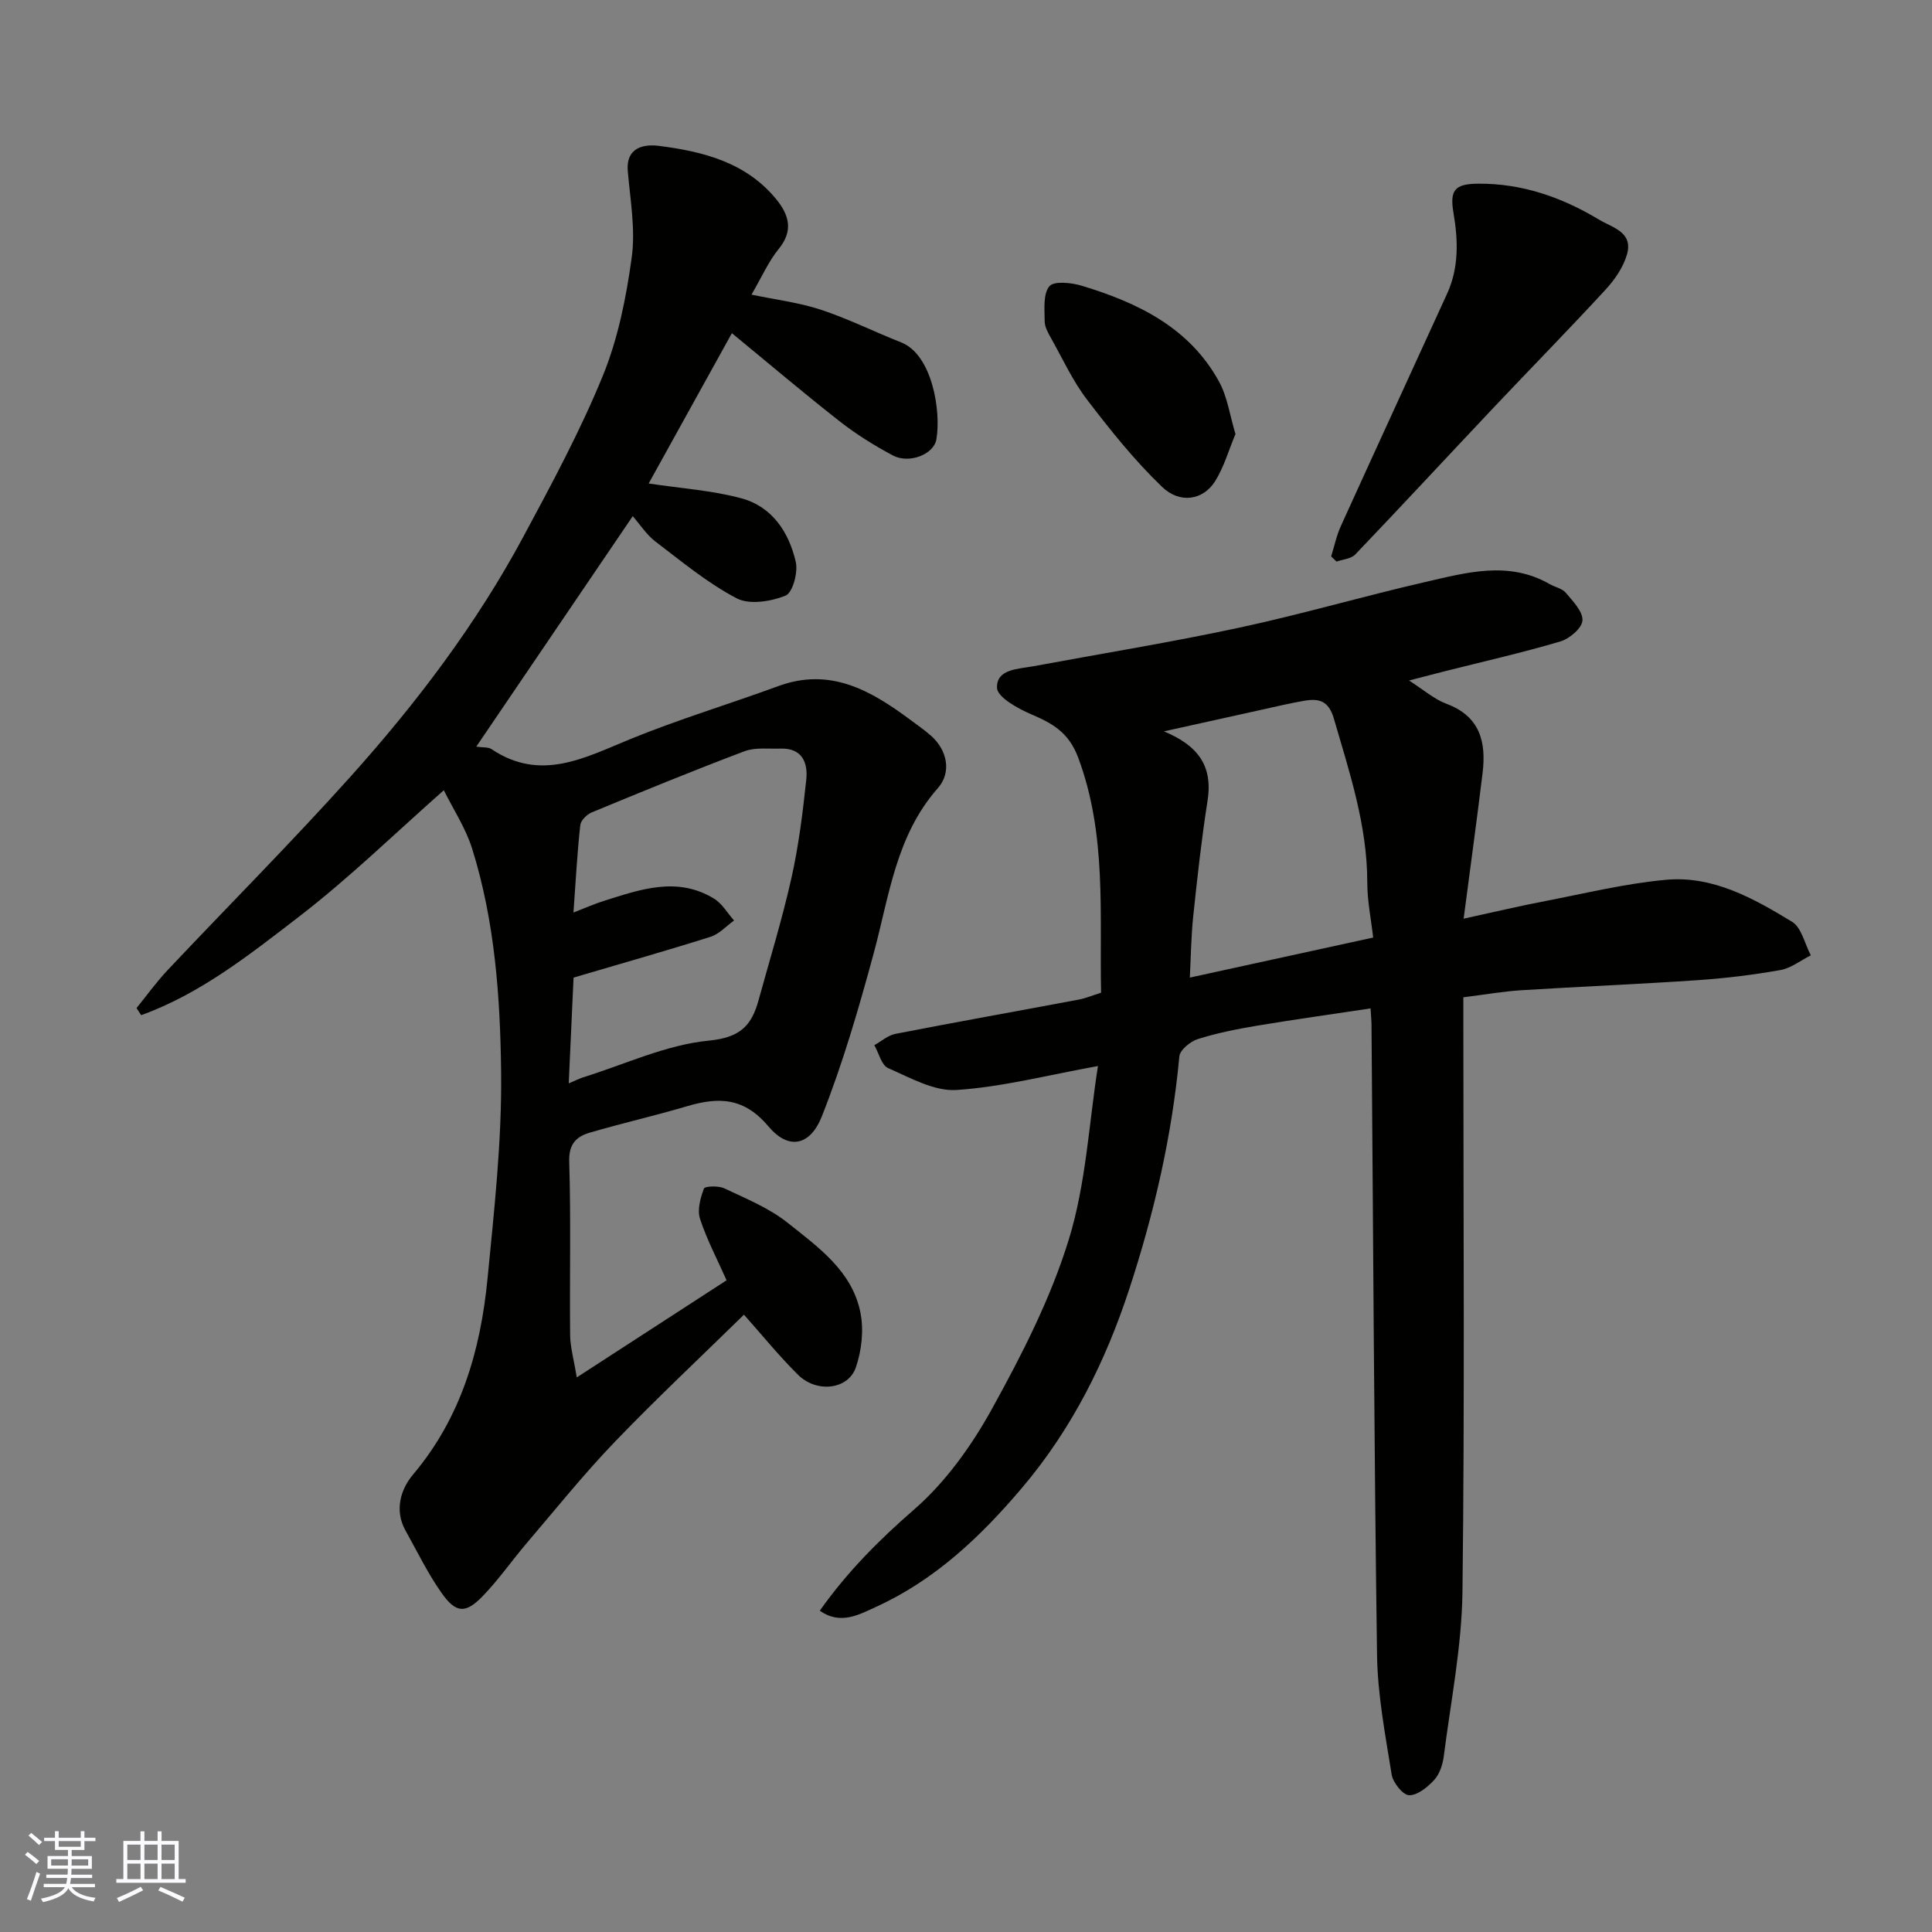
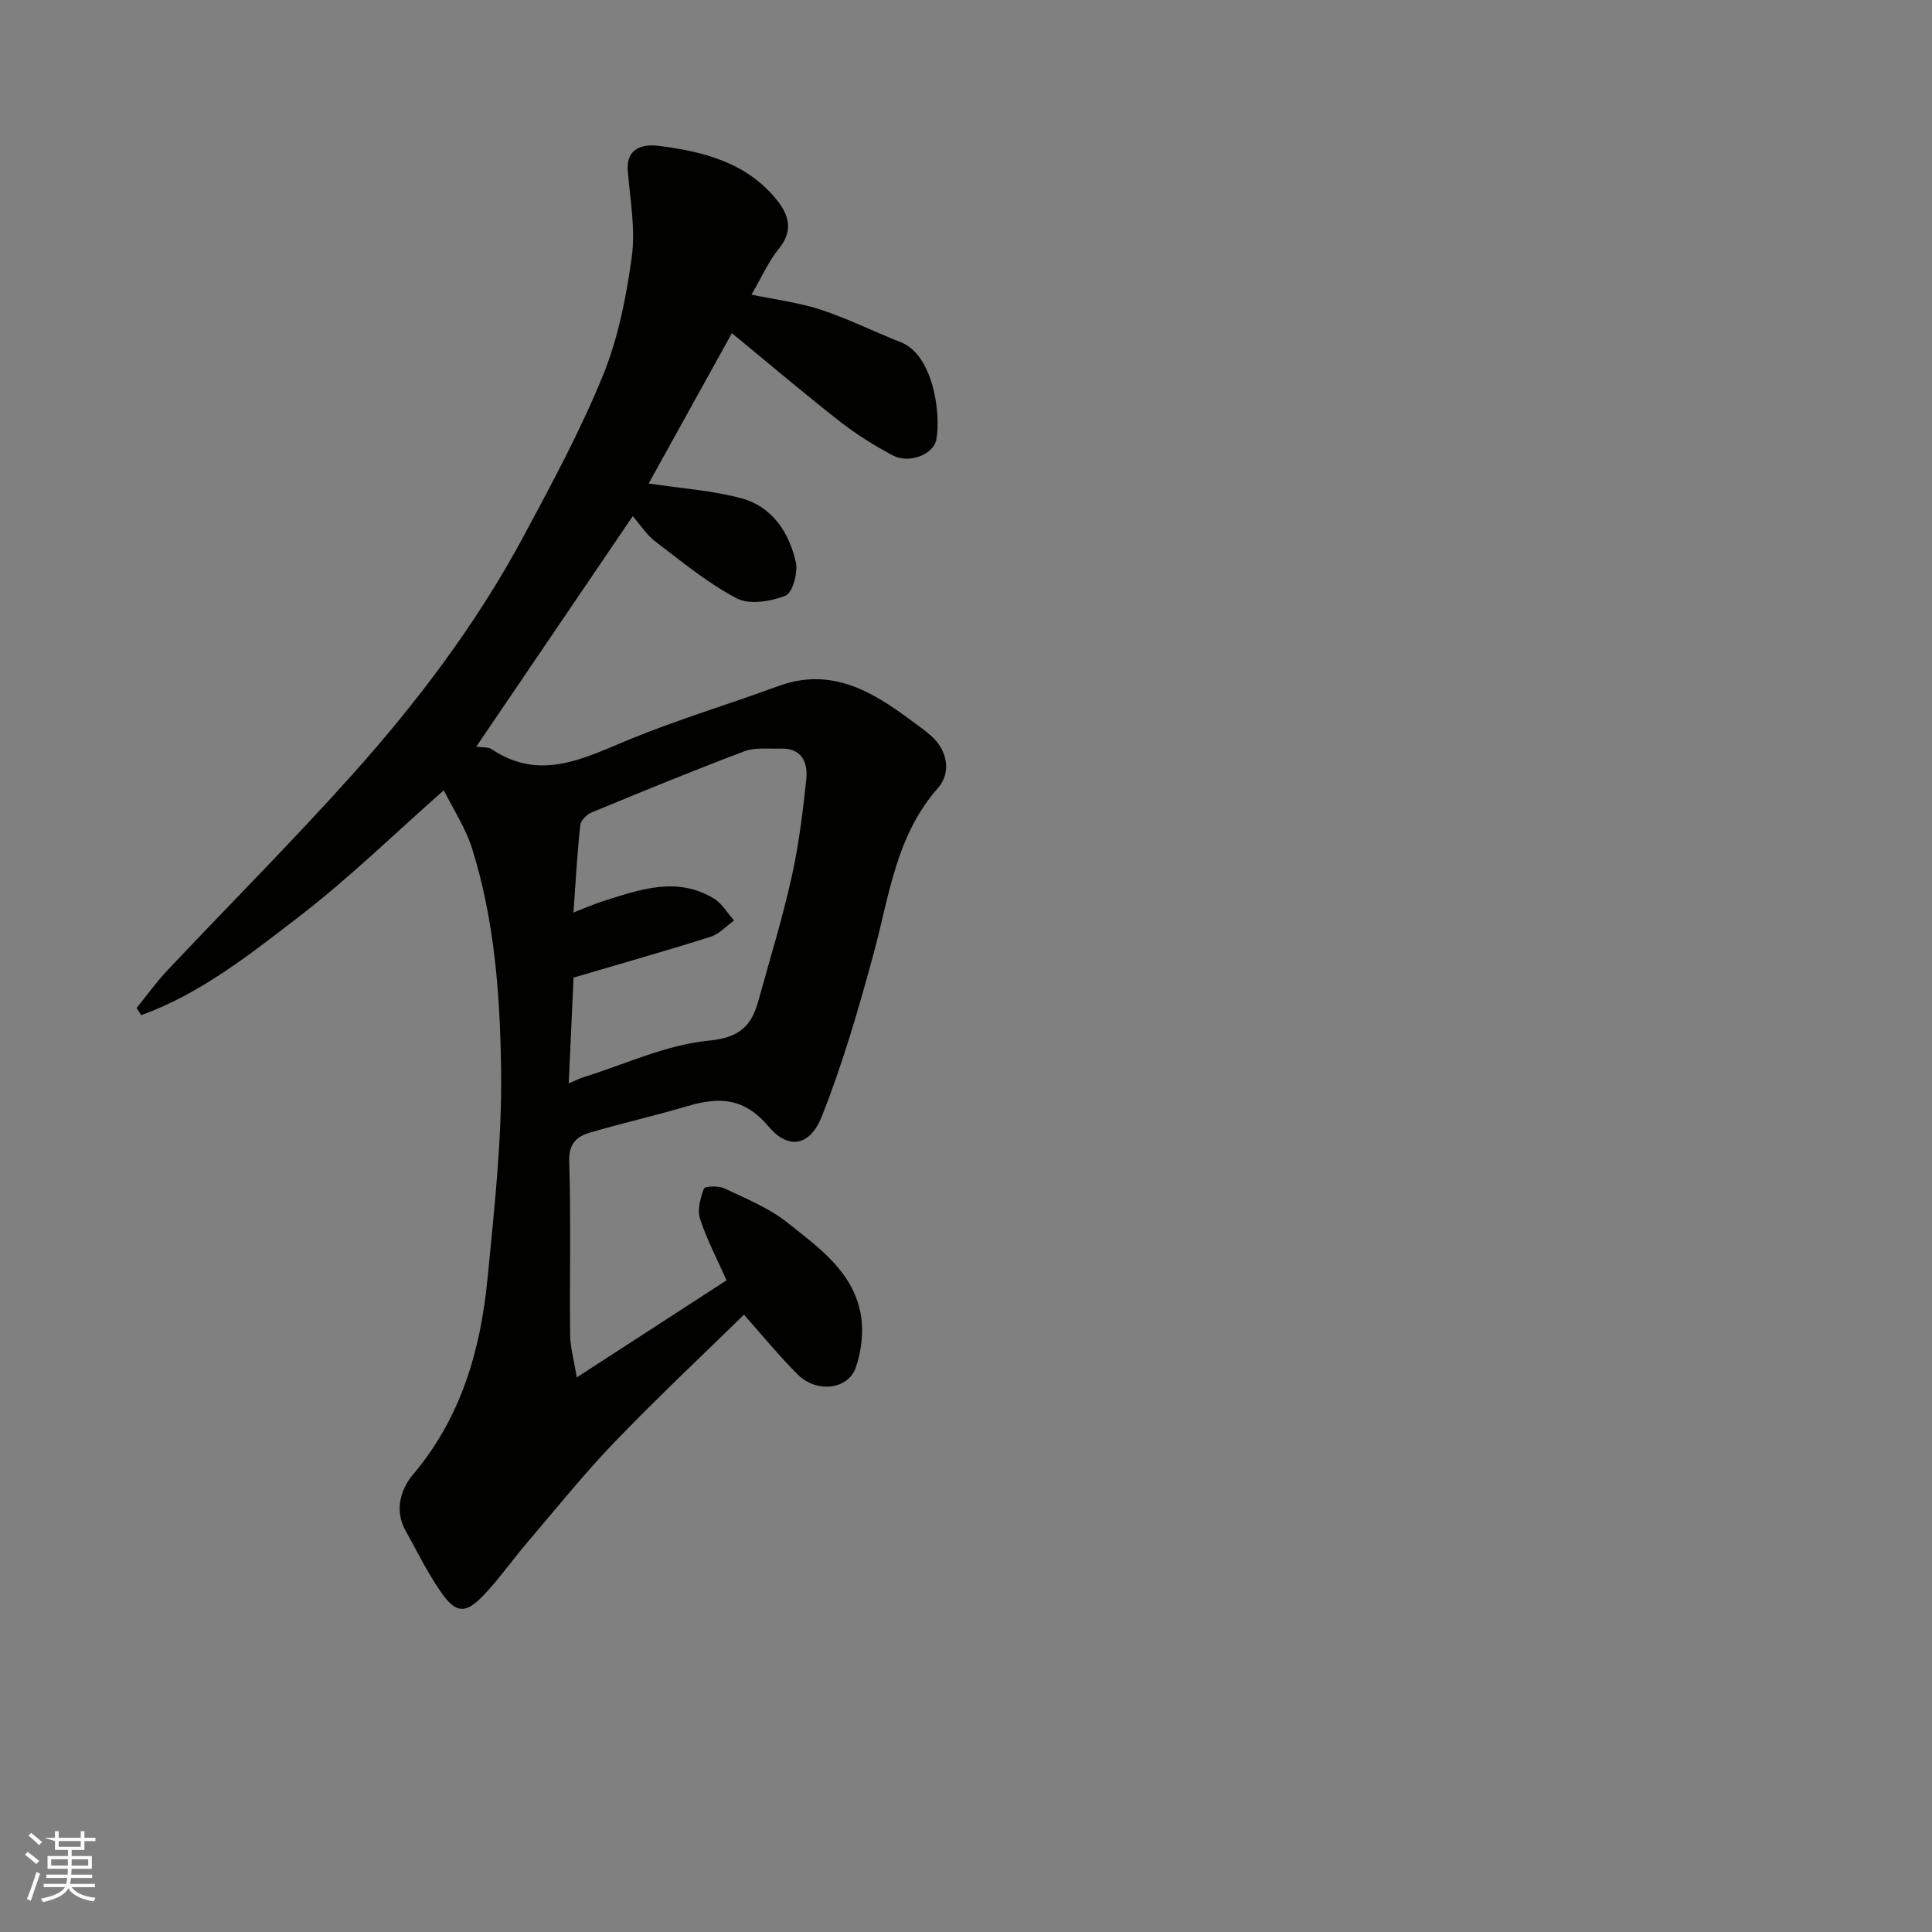
<svg xmlns="http://www.w3.org/2000/svg" enable-background="new 0 0 400 400" viewBox="0 0 400 400">
  <rect x="0" y="0" width="400" height="400" fill="#808080" stroke="none" />
  <g fill="#010100">
    <path d="m119.41 285.18c10.9-7.07 20.96-13.59 31.02-20.11-1.9-4.27-4.07-8.38-5.5-12.73-.6-1.85.08-4.31.81-6.26.19-.51 3.01-.62 4.21-.05 4.5 2.14 9.29 4.07 13.13 7.14 6.32 5.04 13.38 10 15.07 18.63.71 3.6.25 7.82-.96 11.32-1.6 4.61-8.11 5.33-11.96 1.52-3.94-3.9-7.45-8.24-11.2-12.45-8.86 8.68-18.07 17.31-26.8 26.39-6.37 6.63-12.15 13.84-18.13 20.85-3.09 3.62-5.82 7.57-9.11 10.98-3.59 3.73-5.58 3.63-8.57-.61-2.86-4.06-5.05-8.59-7.48-12.95-2.34-4.2-.94-8.58 1.56-11.54 9.95-11.79 13.98-25.71 15.43-40.52 1.39-14.26 2.99-28.6 2.82-42.89-.18-15.52-1.3-31.17-5.99-46.17-1.34-4.29-3.93-8.19-5.87-12.12-10.02 8.83-19.57 18.17-30.08 26.25-10.14 7.8-20.37 15.92-32.58 20.32-.32-.49-.64-.98-.96-1.47 2.12-2.61 4.09-5.37 6.39-7.81 12.62-13.39 25.64-26.44 37.93-40.13 13.68-15.24 26.04-31.56 35.77-49.66 5.86-10.91 11.77-21.87 16.44-33.29 3.16-7.72 4.85-16.21 5.99-24.52.8-5.8-.3-11.89-.81-17.84-.44-5.1 3.53-5.63 6.43-5.26 9.17 1.16 18.11 3.42 24.36 11.12 2.58 3.19 3.54 6.44.46 10.21-2.12 2.6-3.5 5.8-5.64 9.47 5.06 1.06 9.85 1.64 14.35 3.12 5.67 1.87 11.05 4.57 16.62 6.76 6.47 2.55 8.31 14.28 7.31 20.08-.54 3.14-5.67 5.12-9 3.34-3.86-2.05-7.63-4.41-11.08-7.11-7.49-5.87-14.74-12.03-22.26-18.21-5.91 10.67-11.64 21.04-17.23 31.12 6.78 1.03 13.19 1.43 19.26 3.09 6.33 1.73 9.81 7.05 11.2 13.17.49 2.16-.65 6.36-2.12 6.96-3.04 1.22-7.48 1.94-10.13.55-6.01-3.15-11.36-7.6-16.81-11.75-1.82-1.38-3.12-3.45-4.7-5.25-10.94 16.11-21.51 31.68-32.39 47.71 1.4.21 2.49.07 3.17.53 10.11 6.77 19.15 1.84 28.6-2.04 10.07-4.13 20.54-7.27 30.76-11.02 10.77-3.95 19.17.92 27.32 6.97 1.45 1.07 2.93 2.11 4.28 3.29 3.4 3 4.32 7.59 1.43 10.87-8.67 9.83-10.06 22.29-13.28 34.19-3.09 11.4-6.4 22.81-10.74 33.77-2.45 6.17-6.93 6.97-11.03 2.09-5.01-5.96-10.22-6.16-16.72-4.24-6.7 1.98-13.54 3.54-20.25 5.5-2.78.81-4.42 2.31-4.3 6 .37 11.99.07 24 .19 35.99.04 2.48.77 4.98 1.37 8.7zm-.68-96.25c2.6-1.01 4.38-1.81 6.24-2.39 7.57-2.39 15.21-5.15 22.86-.49 1.68 1.02 2.78 3 4.15 4.53-1.61 1.15-3.07 2.8-4.86 3.37-9.26 2.93-18.61 5.57-28.37 8.45-.33 7.18-.65 14.2-1 21.9 1.52-.64 2.21-1 2.93-1.23 8.67-2.7 17.22-6.76 26.07-7.62 6.51-.63 8.85-3.11 10.29-8.33 2.33-8.45 4.92-16.85 6.83-25.39 1.49-6.67 2.34-13.51 3.06-20.32.37-3.52-.87-6.58-5.36-6.42-2.49.08-5.19-.29-7.41.54-10.64 4.01-21.16 8.33-31.67 12.68-1.01.42-2.25 1.66-2.35 2.63-.63 5.72-.94 11.48-1.41 18.09z" />
-     <path d="m283.76 208.78c-8 1.21-15.72 2.28-23.4 3.56-4.17.7-8.35 1.52-12.37 2.79-1.55.49-3.7 2.26-3.82 3.6-1.53 16.5-5.25 32.56-10.38 48.2-4.89 14.93-11.85 28.91-22.19 41.11-8.62 10.17-18.09 19.13-30.28 24.67-3.33 1.51-7.29 3.83-11.59.76 5.71-8.05 12.25-14.62 19.5-20.92 6.53-5.67 11.92-13.21 16.14-20.85 6.2-11.22 12.16-22.88 15.91-35.06 3.57-11.57 4.17-24.06 6.04-35.93-10.47 1.89-19.82 4.34-29.3 4.96-4.62.3-9.58-2.54-14.14-4.53-1.38-.6-1.93-3.12-2.86-4.75 1.45-.8 2.82-2.04 4.37-2.34 12.64-2.46 25.32-4.72 37.97-7.1 1.43-.27 2.8-.85 4.61-1.42-.36-16.26 1.23-32.7-4.75-48.69-1.95-5.22-5.33-7.08-9.77-8.98-2.75-1.18-6.96-3.51-7.03-5.45-.14-3.91 4.37-3.89 7.53-4.47 14.26-2.65 28.59-4.97 42.77-8.02 12.87-2.76 25.53-6.48 38.36-9.42 8.54-1.96 17.25-4.45 25.76.43 1.11.64 2.6.9 3.35 1.81 1.46 1.74 3.55 3.87 3.44 5.72-.09 1.58-2.68 3.79-4.56 4.34-7.94 2.35-16.04 4.18-24.08 6.21-2.16.55-4.32 1.12-7.27 1.88 3.02 1.92 5.2 3.87 7.75 4.82 6.99 2.6 8.26 7.95 7.48 14.36-1.18 9.74-2.53 19.47-3.92 30.13 6.03-1.31 11.45-2.6 16.92-3.65 8.31-1.6 16.6-3.64 25-4.4 9.7-.88 18.1 3.84 26.07 8.69 1.98 1.2 2.63 4.58 3.89 6.95-2.09 1.05-4.09 2.66-6.3 3.05-5.64 1-11.36 1.7-17.07 2.09-12.19.83-24.4 1.33-36.6 2.09-3.76.24-7.49.9-11.97 1.46v5.51c0 39.16.29 78.32-.18 117.48-.14 11.4-2.42 22.77-3.87 34.14-.22 1.71-.85 3.67-1.97 4.89-1.37 1.5-3.47 3.22-5.21 3.18-1.28-.03-3.34-2.6-3.61-4.27-1.32-8.24-2.92-16.54-3.03-24.84-.61-43.26-.79-86.52-1.14-129.78.02-1.12-.09-2.26-.2-4.01zm.54-14.67c-.41-3.66-1.22-7.54-1.22-11.43-.01-11.8-3.68-22.78-6.92-33.91-1.08-3.71-3.1-4.2-6.1-3.69-3.04.52-6.05 1.25-9.06 1.91-6.67 1.47-13.35 2.95-20.02 4.43 6.86 2.86 10.19 6.96 9.03 14.36-1.24 7.92-2.12 15.89-2.96 23.87-.45 4.28-.49 8.61-.71 12.75 12.43-2.71 24.67-5.39 37.96-8.29z" />
-     <path d="m275.6 115.2c.66-2.11 1.11-4.31 2.02-6.31 7.28-16.04 14.66-32.04 21.98-48.07 2.47-5.4 2.3-11.05 1.33-16.73-.79-4.65.17-6.02 5.06-6.06 9.06-.08 17.29 2.77 25 7.4 2.88 1.73 7.15 2.6 5.87 7.2-.74 2.66-2.53 5.25-4.44 7.33-7.57 8.22-15.41 16.2-23.09 24.33-9.59 10.16-19.09 20.41-28.74 30.51-.86.9-2.56 1-3.87 1.47-.37-.36-.75-.72-1.12-1.07z" />
-     <path d="m255.79 89.86c-1.41 3.36-2.38 6.87-4.24 9.81-2.45 3.86-7.23 4.72-10.98 1.11-5.7-5.48-10.7-11.74-15.52-18.05-2.94-3.85-5.01-8.38-7.4-12.64-.62-1.11-1.36-2.38-1.36-3.58-.01-2.49-.36-5.63.97-7.24.94-1.14 4.57-.76 6.71-.11 11.59 3.51 22.26 8.64 28.41 19.83 1.73 3.14 2.23 6.96 3.41 10.87z" />
  </g>
-   <path d="m5.17 384 .55-.58c.85.61 1.65 1.24 2.4 1.87l-.59.64c-.83-.73-1.62-1.37-2.36-1.93m1.22 9.53-.82-.34c.71-1.76 1.37-3.64 1.98-5.63.24.13.5.25.76.36-.6 1.67-1.24 3.54-1.92 5.61m-.5-13.5.57-.54c.56.44 1.31 1.06 2.26 1.87l-.64.64c-.68-.66-1.41-1.32-2.19-1.97m3.25.46h2.24v-1.36h.77v1.36h4.57v-1.36h.76v1.36h2.28v.69h-2.28v1.84h-2.64v1.26h4.18v2.64h-4.21c0 .45-.02.86-.05 1.21h4.32v.69h-4.38c-.04.34-.1.75-.19 1.22h5.15v.69h-4.82c.87 1.19 2.51 1.92 4.93 2.19-.17.31-.3.57-.37.76-2.77-.49-4.52-1.41-5.26-2.76-.56 1.26-2.3 2.23-5.24 2.9-.12-.24-.26-.48-.43-.72 2.73-.55 4.38-1.34 4.96-2.38h-4.38v-.69h4.65c.1-.38.17-.79.21-1.22h-4.32v-.69h4.4c.03-.34.05-.75.05-1.21h-4.2v-2.64h4.23v-1.26h-2.69v-1.84h-2.24zm1.46 4.46v1.29h3.45c.01-.4.02-.57.01-.53v-.32-.45h-3.46zm1.55-2.59h4.57v-1.19h-4.57zm6.11 2.59h-3.42v.77c-.01.19-.01.37-.02.53h3.44z" fill="#fbfafc" />
-   <path d="m32.63 379.16h.82v1.98h3.54v7.89h1.45v.78h-14.36v-.78h1.46v-7.89h3.54v-1.98h.82v1.98h2.73zm-3.49 11.48.5.73c-1.61.82-3.28 1.63-5 2.41-.13-.27-.28-.55-.44-.82 1.75-.72 3.4-1.49 4.94-2.32m-2.78-5.55h2.73v-3.18h-2.73zm0 3.95h2.73v-3.2h-2.73zm3.54-3.95h2.73v-3.18h-2.73zm0 3.95h2.73v-3.2h-2.73zm7.89 4.68c-1.84-.92-3.51-1.7-5.02-2.32l.45-.73c1.89.8 3.57 1.55 5.04 2.23zm-1.62-11.81h-2.73v3.18h2.73zm-2.73 7.13h2.73v-3.2h-2.73z" fill="#fbfafc" />
+   <path d="m5.17 384 .55-.58c.85.61 1.65 1.24 2.4 1.87l-.59.64c-.83-.73-1.62-1.37-2.36-1.93m1.22 9.53-.82-.34c.71-1.76 1.37-3.64 1.98-5.63.24.13.5.25.76.36-.6 1.67-1.24 3.54-1.92 5.61m-.5-13.5.57-.54c.56.44 1.31 1.06 2.26 1.87l-.64.64c-.68-.66-1.41-1.32-2.19-1.97m3.25.46h2.24v-1.36h.77v1.36h4.57v-1.36h.76v1.36h2.28v.69h-2.28v1.84h-2.64v1.26h4.18v2.64h-4.21c0 .45-.02.86-.05 1.21h4.32v.69h-4.38c-.04.34-.1.75-.19 1.22h5.15v.69h-4.82c.87 1.19 2.51 1.92 4.93 2.19-.17.31-.3.57-.37.76-2.77-.49-4.52-1.41-5.26-2.76-.56 1.26-2.3 2.23-5.24 2.9-.12-.24-.26-.48-.43-.72 2.73-.55 4.38-1.34 4.96-2.38h-4.38v-.69h4.65c.1-.38.17-.79.21-1.22h-4.32v-.69h4.4c.03-.34.05-.75.05-1.21h-4.2v-2.64h4.23v-1.26h-2.69v-1.84zm1.46 4.46v1.29h3.45c.01-.4.02-.57.01-.53v-.32-.45h-3.46zm1.55-2.59h4.57v-1.19h-4.57zm6.11 2.59h-3.42v.77c-.01.19-.01.37-.02.53h3.44z" fill="#fbfafc" />
</svg>